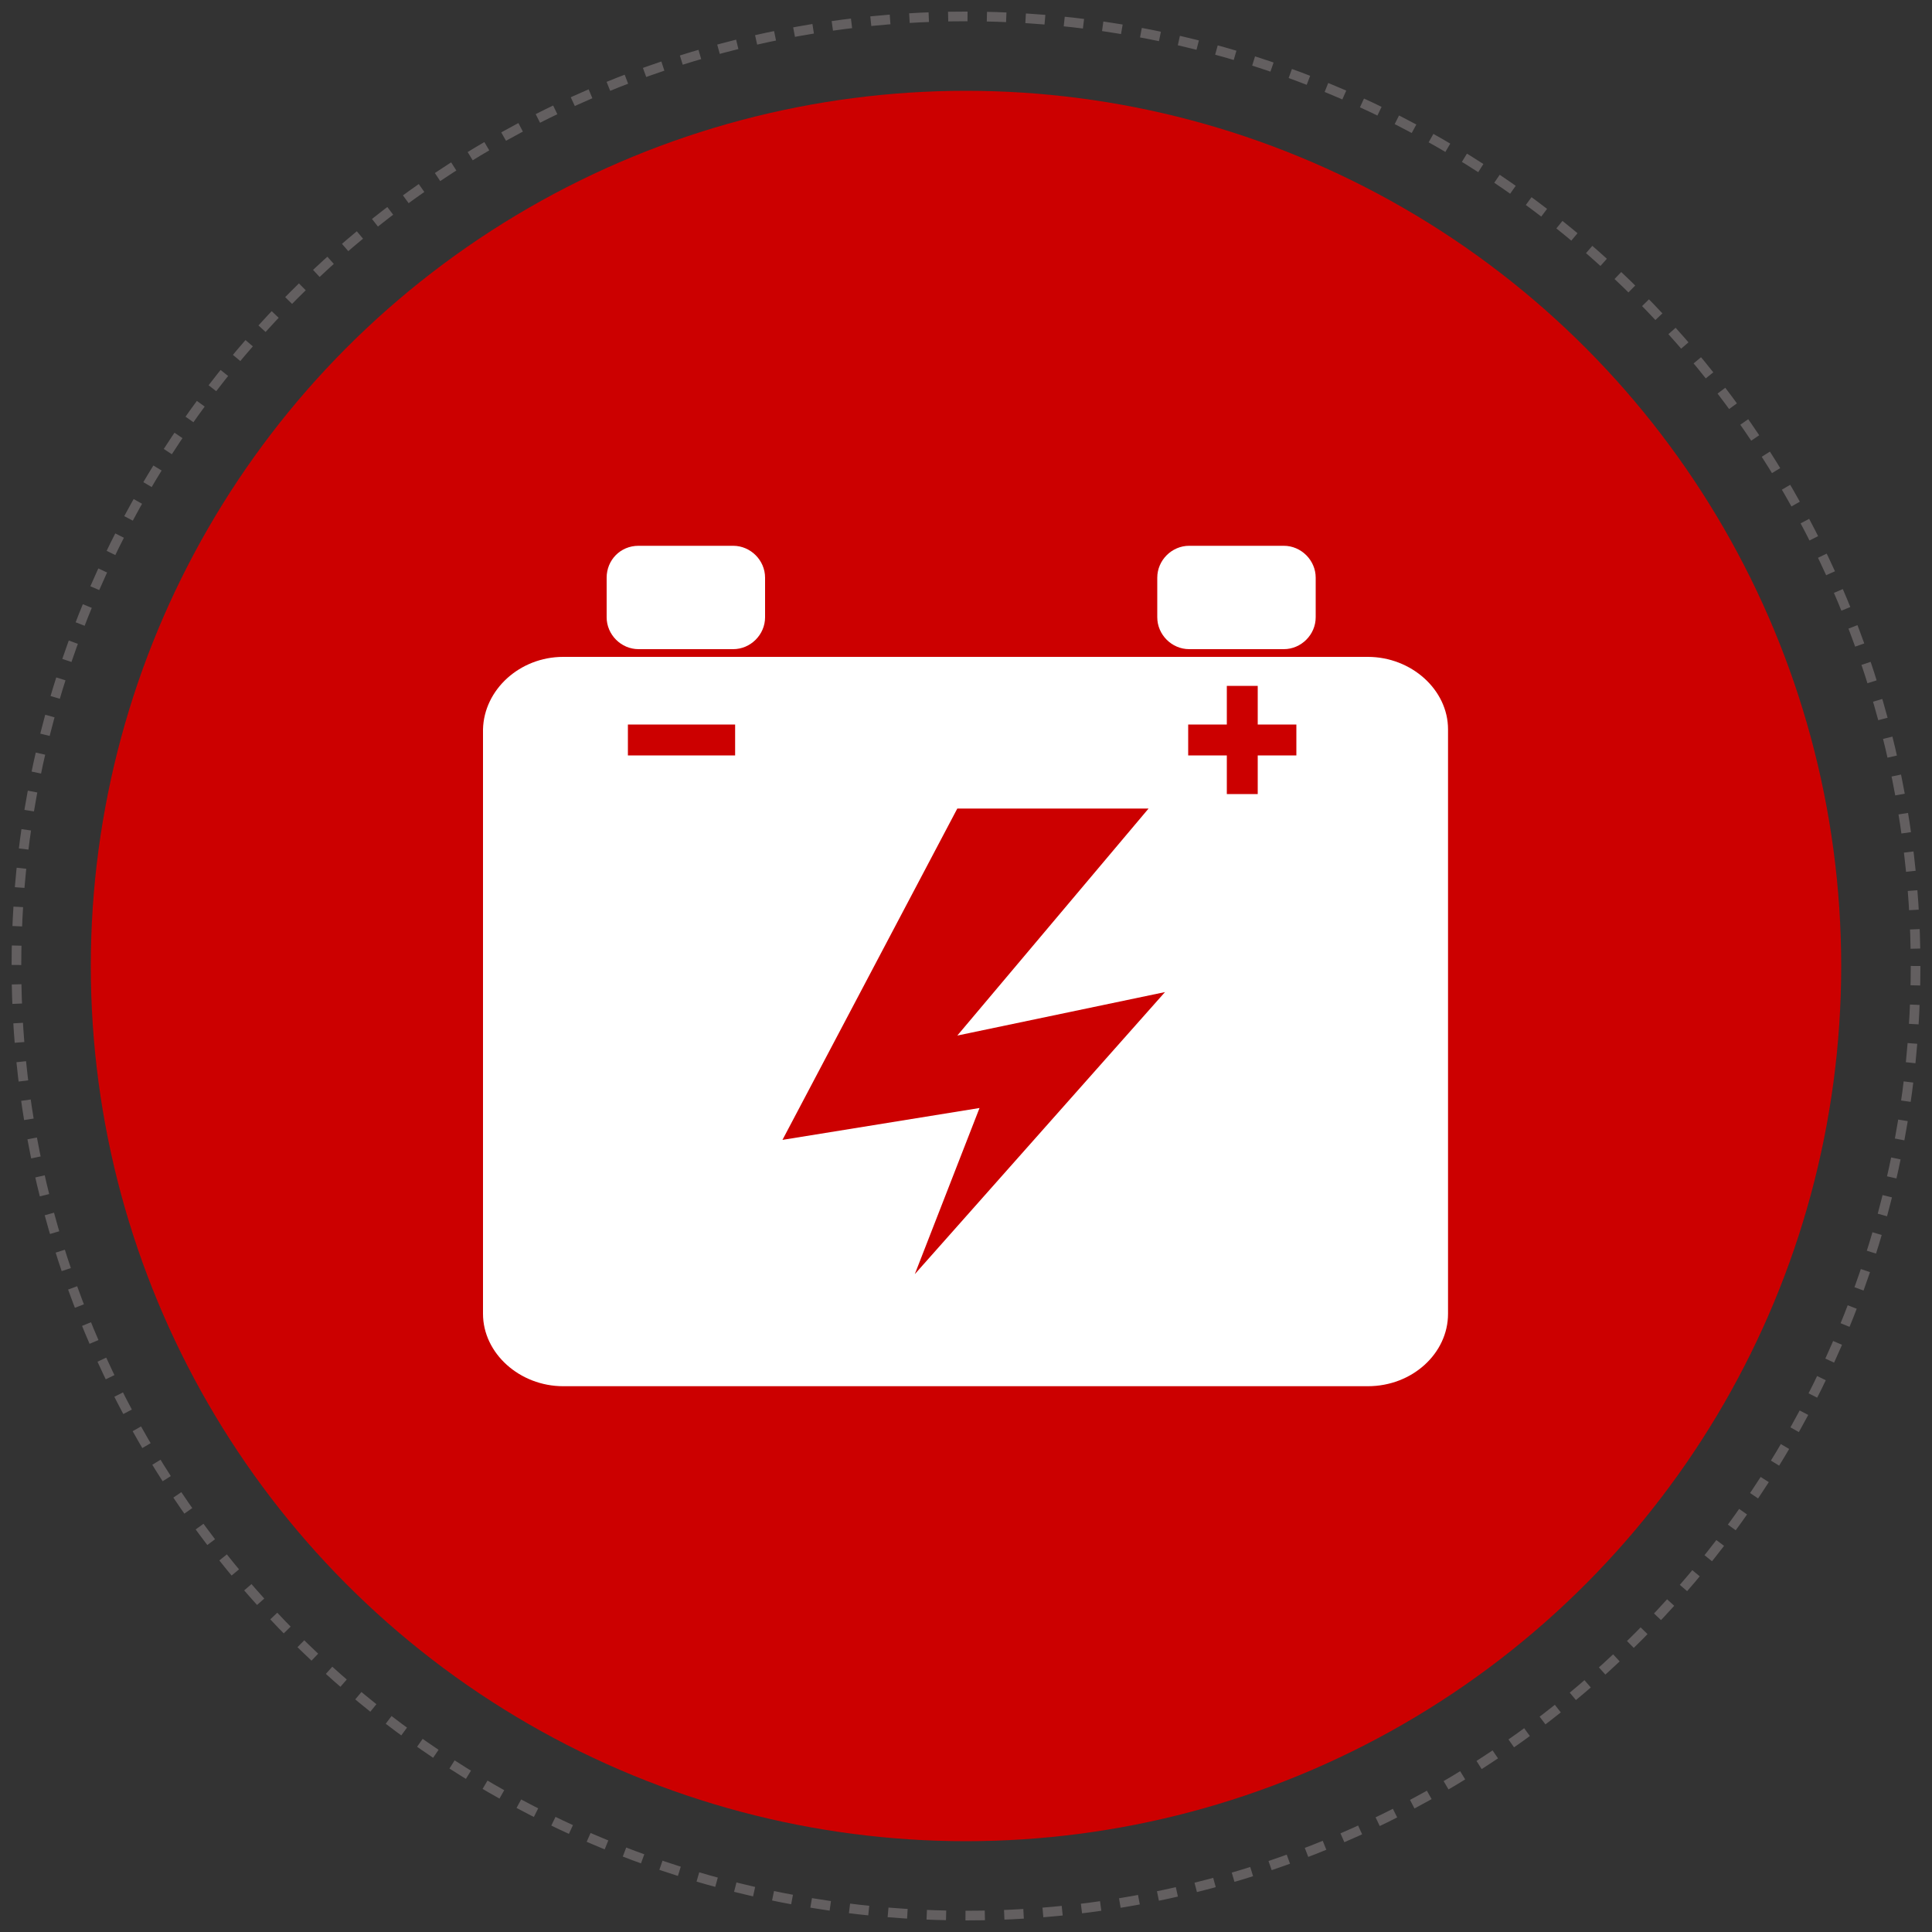
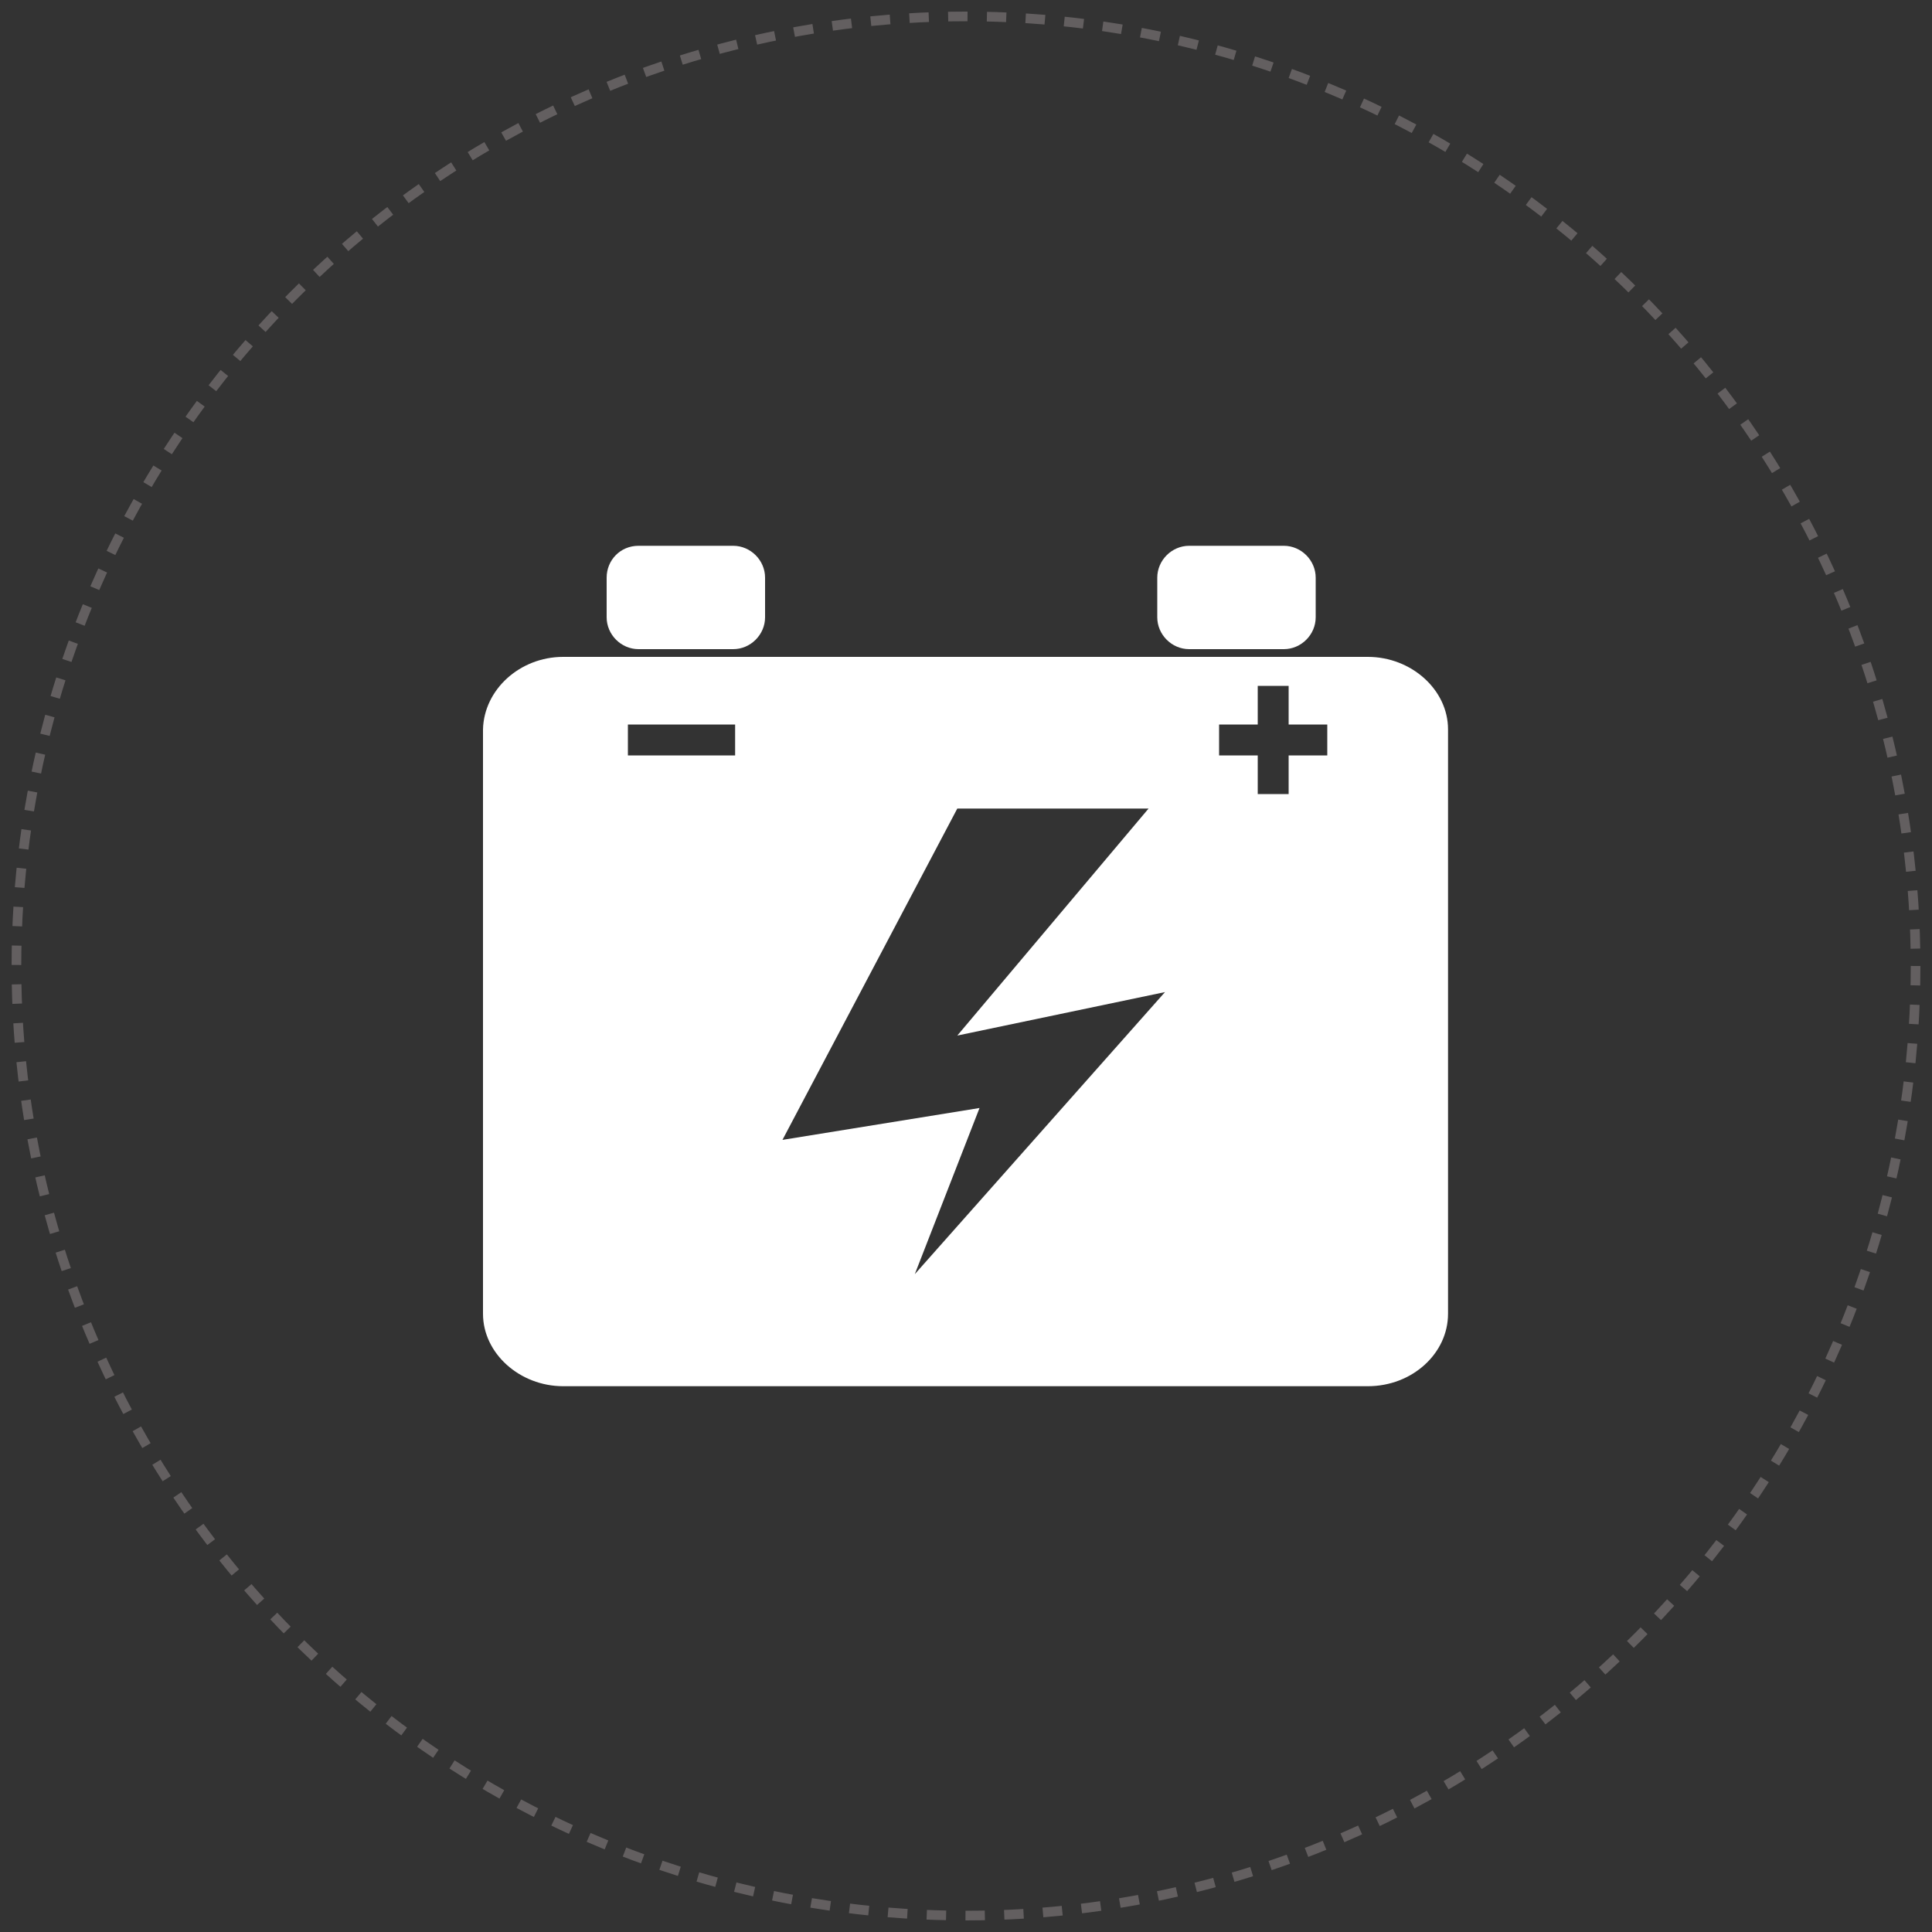
<svg xmlns="http://www.w3.org/2000/svg" version="1.1" id="Capa_1" x="0px" y="0px" viewBox="0 0 200 200" enable-background="new 0 0 200 200" xml:space="preserve">
  <rect x="0" y="0" width="200" height="200" fill="#333333" stroke="none" />
-   <circle fill-rule="evenodd" clip-rule="evenodd" fill="#CC0000" cx="100" cy="100" r="90.6" />
-   <path fill-rule="evenodd" clip-rule="evenodd" fill="#FFFFFF" d="M58.3,68h83.3c4.5,0,8.3,3.4,8.3,7.5V136c0,4.1-3.7,7.5-8.3,7.5  H58.3c-4.5,0-8.3-3.4-8.3-7.5V75.5C50.1,71.4,53.8,68,58.3,68L58.3,68z M66.1,56.5h9.8c1.8,0,3.3,1.5,3.3,3.3v4.1  c0,1.8-1.5,3.3-3.3,3.3h-9.8c-1.8,0-3.3-1.5-3.3-3.3v-4.1C62.8,58,64.2,56.5,66.1,56.5L66.1,56.5z M123.1,56.5h9.8  c1.8,0,3.3,1.5,3.3,3.3v4.1c0,1.8-1.5,3.3-3.3,3.3h-9.8c-1.8,0-3.3-1.5-3.3-3.3v-4.1C119.8,58,121.3,56.5,123.1,56.5L123.1,56.5z   M65,75v3.2h11.1V75H65L65,75z M130.2,71H127v4h-4v3.2h4v4h3.2v-4h4V75h-4V71L130.2,71z M99.1,83.7L81,118l20.4-3.3l-6.7,17.2  l25.9-29.2l-21.5,4.5l19.8-23.5H99.1z" />
+   <path fill-rule="evenodd" clip-rule="evenodd" fill="#FFFFFF" d="M58.3,68h83.3c4.5,0,8.3,3.4,8.3,7.5V136c0,4.1-3.7,7.5-8.3,7.5  H58.3c-4.5,0-8.3-3.4-8.3-7.5V75.5C50.1,71.4,53.8,68,58.3,68L58.3,68z M66.1,56.5h9.8c1.8,0,3.3,1.5,3.3,3.3v4.1  c0,1.8-1.5,3.3-3.3,3.3h-9.8c-1.8,0-3.3-1.5-3.3-3.3v-4.1C62.8,58,64.2,56.5,66.1,56.5L66.1,56.5z M123.1,56.5h9.8  c1.8,0,3.3,1.5,3.3,3.3v4.1c0,1.8-1.5,3.3-3.3,3.3h-9.8c-1.8,0-3.3-1.5-3.3-3.3v-4.1C119.8,58,121.3,56.5,123.1,56.5L123.1,56.5z   M65,75v3.2h11.1V75H65L65,75z M130.2,71v4h-4v3.2h4v4h3.2v-4h4V75h-4V71L130.2,71z M99.1,83.7L81,118l20.4-3.3l-6.7,17.2  l25.9-29.2l-21.5,4.5l19.8-23.5H99.1z" />
  <g>
    <circle fill="none" stroke="#635F60" stroke-miterlimit="10" stroke-dasharray="2.006,2.006" cx="100" cy="100" r="98.3" />
  </g>
</svg>